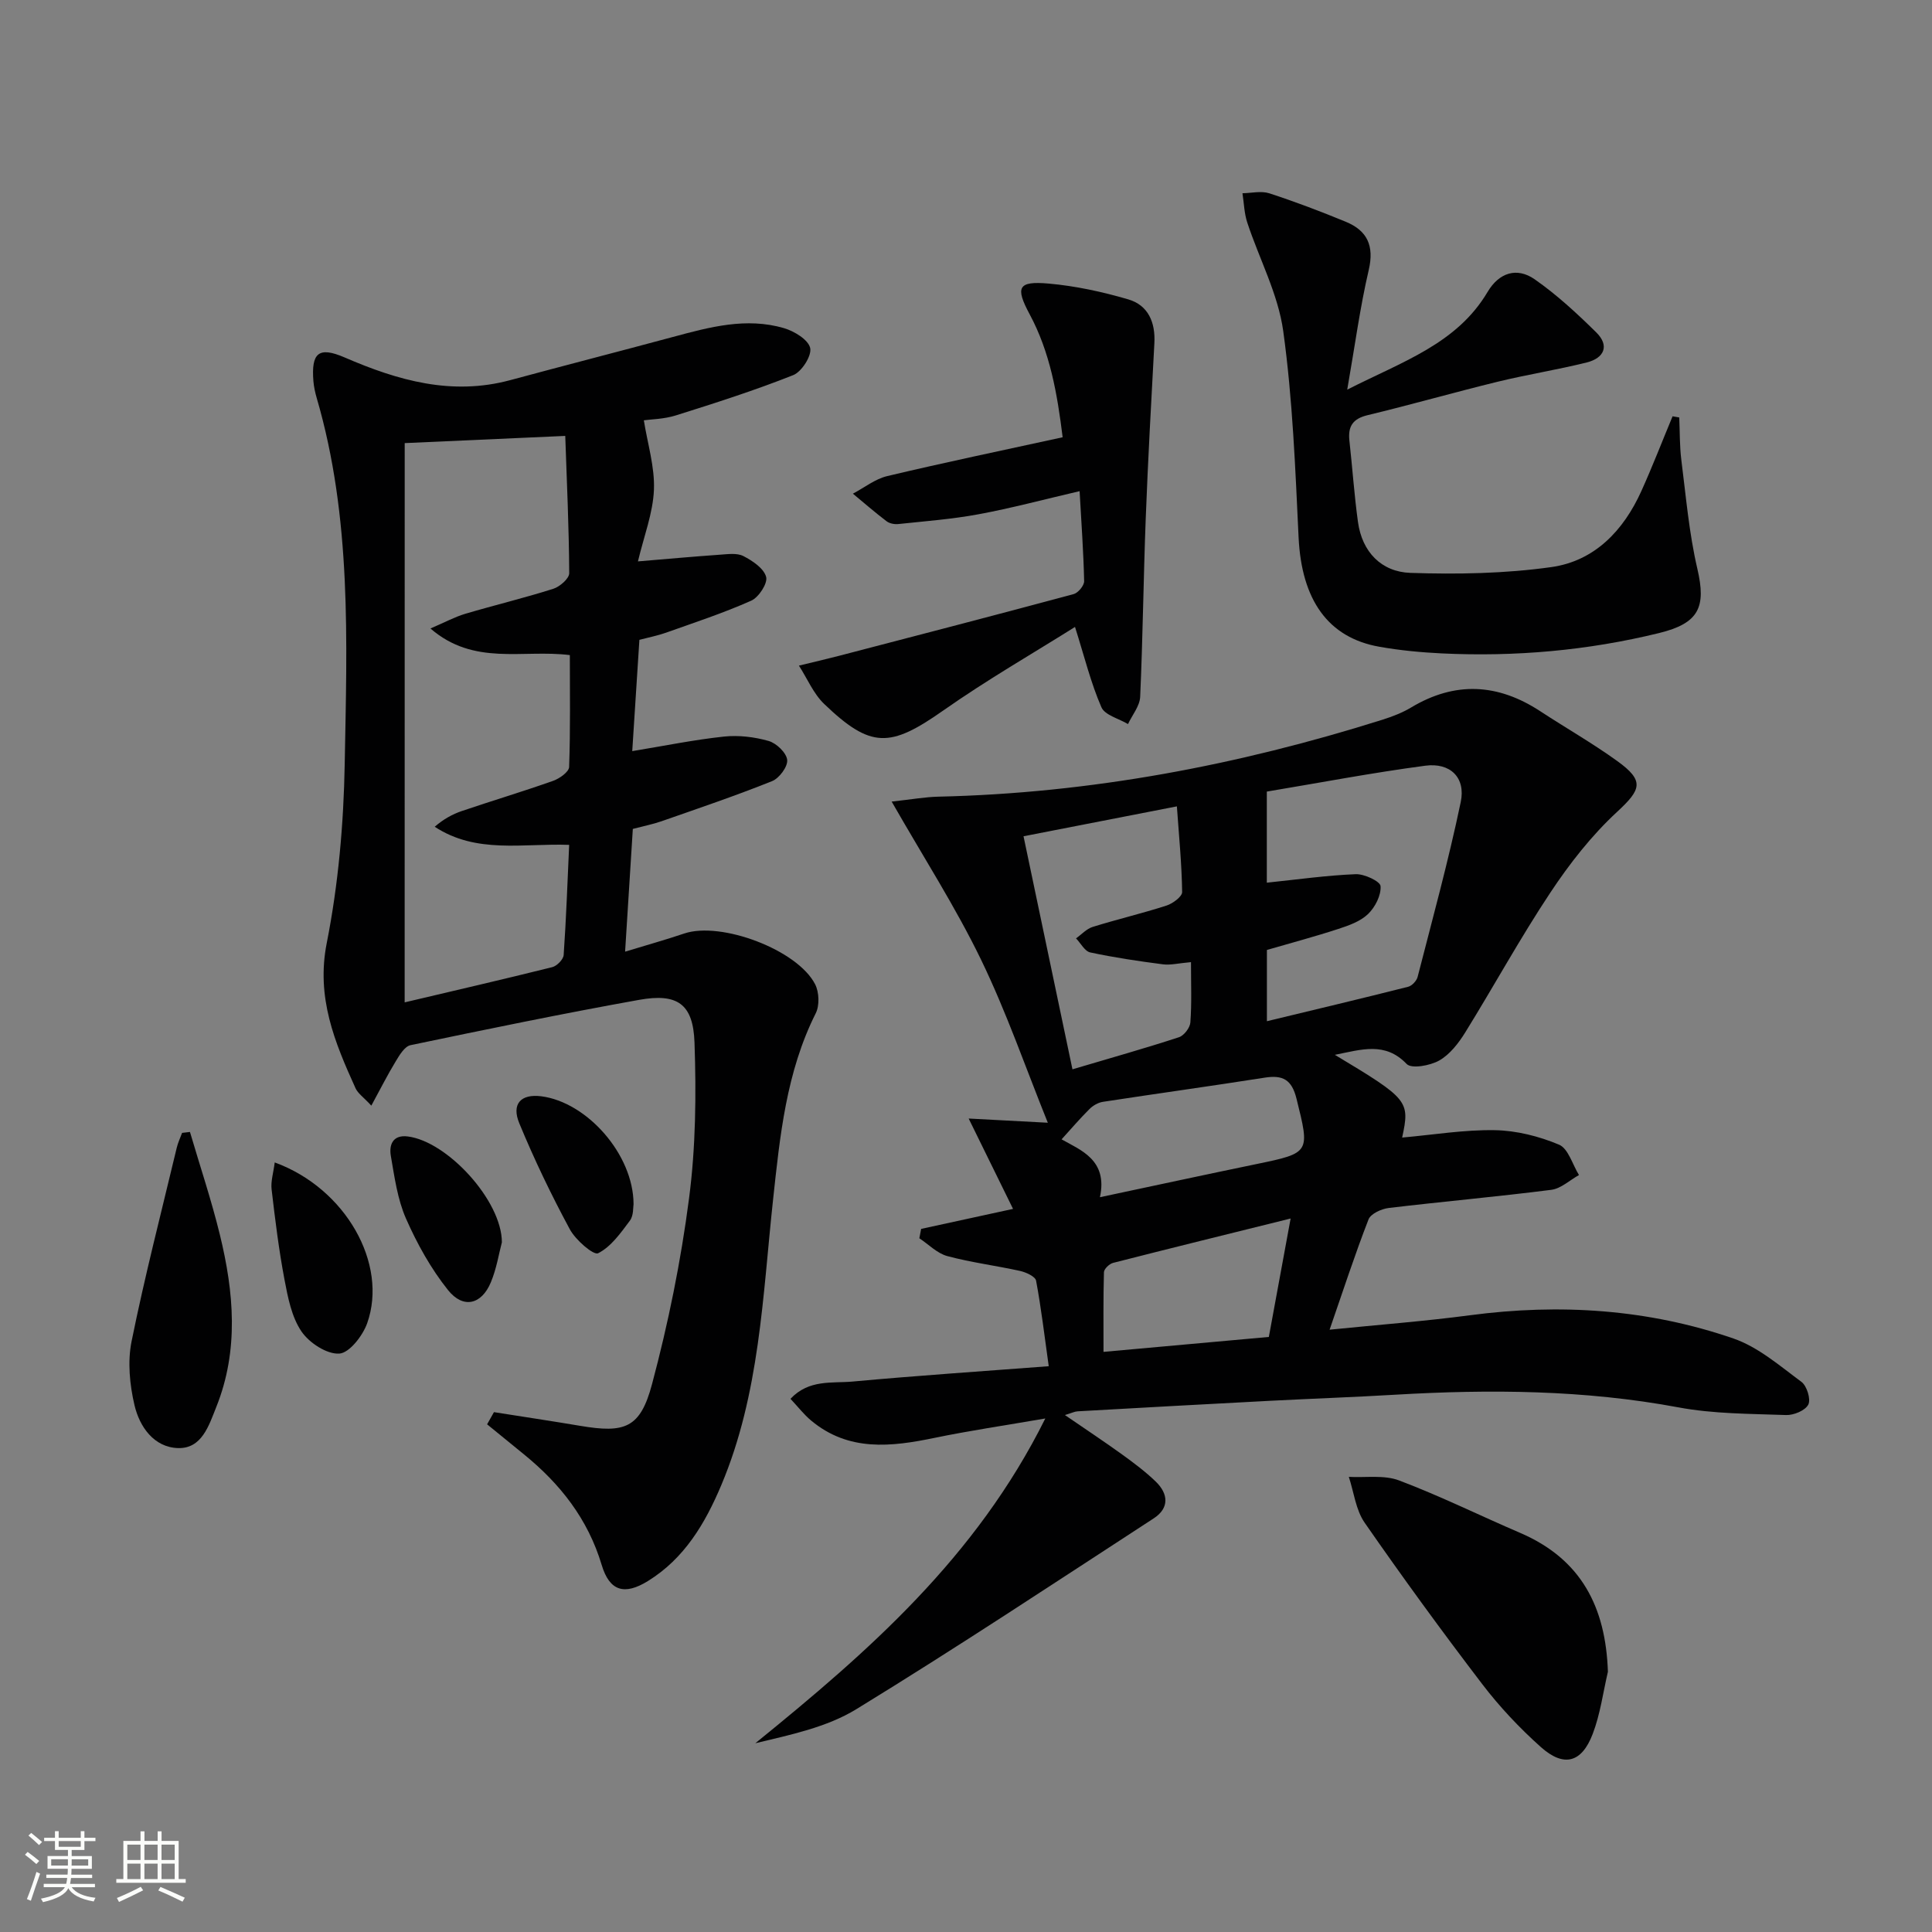
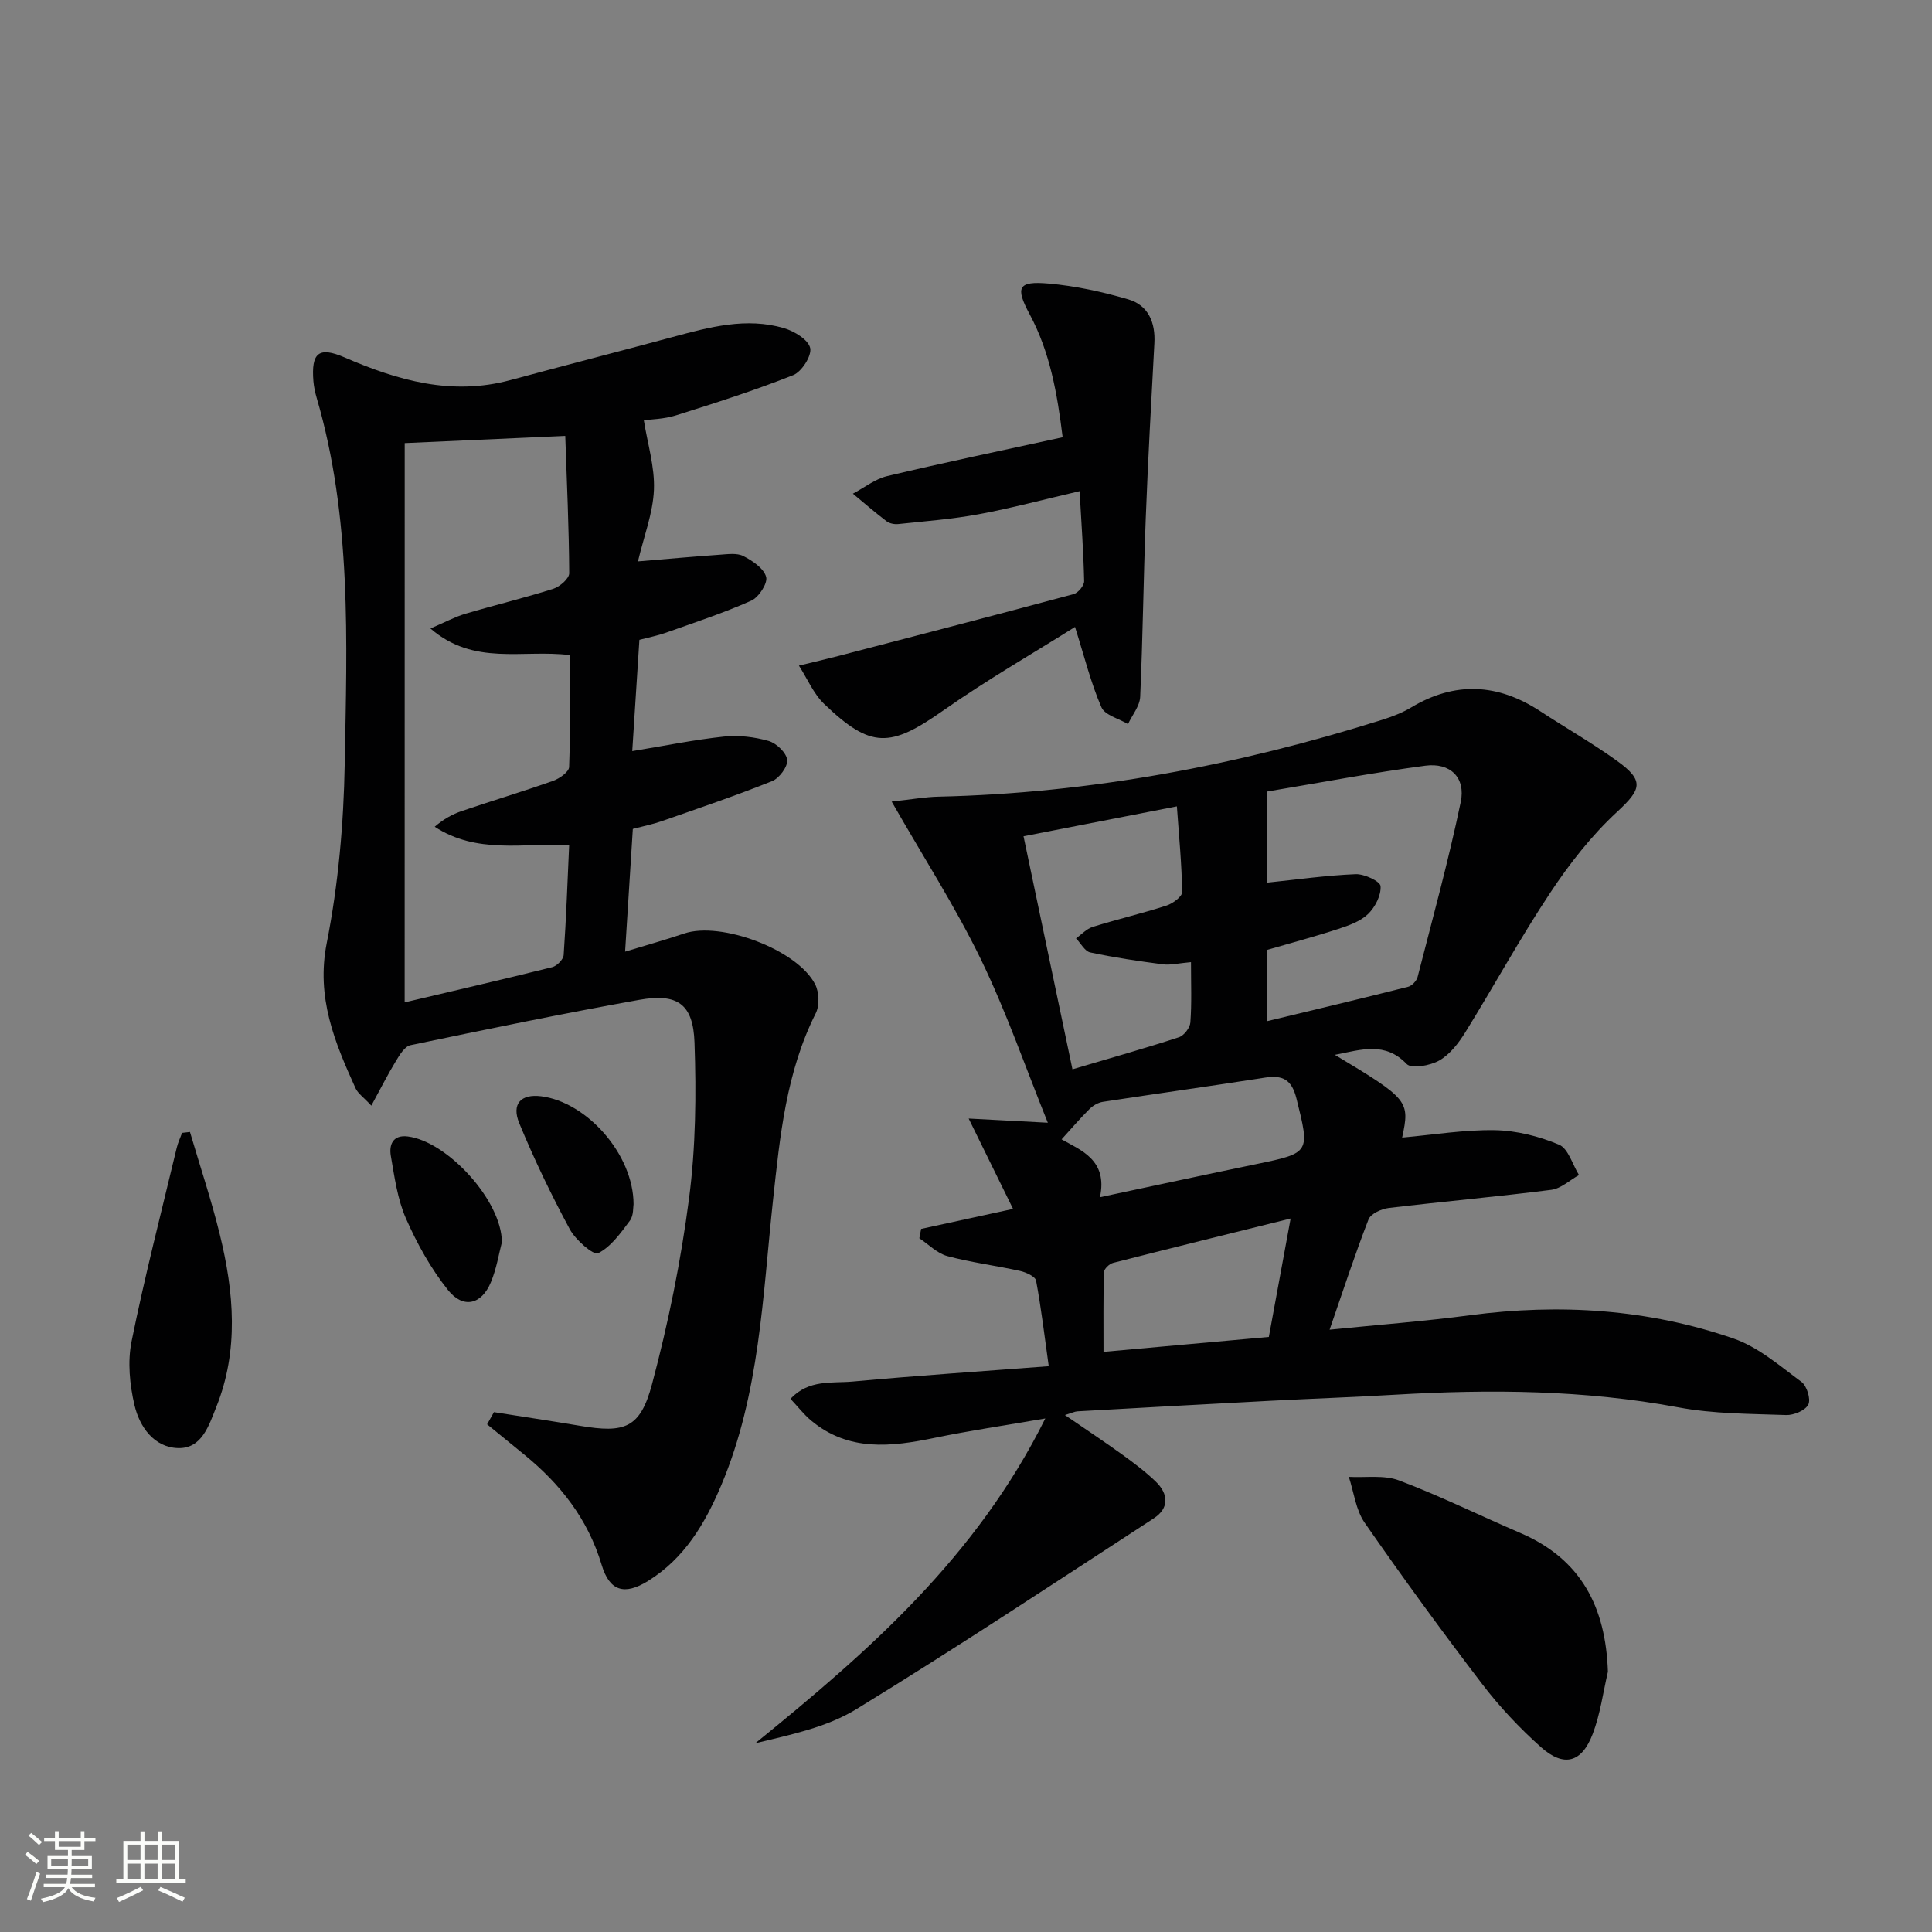
<svg xmlns="http://www.w3.org/2000/svg" enable-background="new 0 0 400 400" viewBox="0 0 400 400">
  <rect x="0" y="0" width="400" height="400" fill="#808080" stroke="none" />
  <path d="m5.17 384 .55-.58c.85.61 1.65 1.24 2.4 1.87l-.59.64c-.83-.73-1.62-1.38-2.36-1.93m1.22 9.53-.82-.34c.71-1.76 1.37-3.64 1.98-5.63.24.13.5.25.76.36-.6 1.67-1.24 3.54-1.92 5.61m-.5-13.5.57-.54c.56.44 1.31 1.06 2.26 1.87l-.64.64c-.68-.66-1.41-1.32-2.19-1.97m3.25.46h2.24v-1.36h.77v1.36h4.57v-1.36h.76v1.36h2.28v.69h-2.28v1.84h-2.64v1.26h4.18v2.64h-4.21c0 .45-.02.86-.05 1.21h4.32v.69h-4.38c-.04.34-.1.75-.19 1.22h5.15v.69h-4.82c.87 1.19 2.51 1.92 4.93 2.19-.17.31-.3.57-.37.76-2.77-.49-4.52-1.41-5.26-2.76-.56 1.26-2.3 2.23-5.24 2.9-.12-.24-.26-.48-.43-.72 2.73-.55 4.38-1.34 4.96-2.38h-4.38v-.69h4.65c.1-.38.17-.79.21-1.22h-4.32v-.69h4.4c.03-.34.05-.75.05-1.21h-4.2v-2.64h4.23v-1.26h-2.69v-1.84h-2.24zm1.46 4.46v1.29h3.45c.01-.4.02-.57.01-.53v-.32-.45h-3.46zm1.55-2.59h4.57v-1.19h-4.57zm6.11 2.59h-3.42v.77c-.01.19-.01.37-.02.53h3.44z" fill="#fbfcfa" />
  <path d="m32.63 379.16h.82v1.98h3.54v7.89h1.46v.78h-14.37v-.78h1.46v-7.89h3.55v-1.98h.82v1.98h2.73v-1.98zm-3.49 11.48.5.73c-1.61.82-3.28 1.63-5 2.41-.13-.27-.28-.55-.44-.82 1.75-.72 3.4-1.49 4.94-2.32m-2.78-5.55h2.73v-3.18h-2.73zm0 3.95h2.73v-3.2h-2.73zm3.54-3.95h2.73v-3.18h-2.73zm0 3.95h2.73v-3.2h-2.73zm7.89 4.68c-1.84-.92-3.51-1.7-5.02-2.32l.45-.73c1.89.8 3.57 1.55 5.04 2.23zm-1.62-11.81h-2.73v3.18h2.73zm-2.73 7.13h2.73v-3.2h-2.73z" fill="#fbfcfa" />
  <g fill="#010102">
    <path d="m276.37 218.39c15.27 9.18 15.56 9.53 13.93 17.13 6.44-.57 12.83-1.64 19.19-1.53 4.48.08 9.15 1.26 13.29 3 1.92.81 2.78 4.11 4.13 6.29-1.91 1.06-3.72 2.8-5.73 3.06-11.2 1.43-22.45 2.42-33.66 3.76-1.51.18-3.72 1.19-4.18 2.36-2.82 7.25-5.23 14.66-8.06 22.84 10.08-1.02 19.6-1.74 29.05-2.99 18.58-2.46 36.88-1.29 54.58 4.82 5.12 1.77 9.58 5.66 14.06 8.97 1.12.83 1.98 3.6 1.42 4.7-.62 1.23-3.02 2.23-4.61 2.17-7.44-.27-15.01-.23-22.28-1.59-19.46-3.63-38.99-3.77-58.63-2.62-8.63.51-17.28.81-25.91 1.26-13.28.69-26.56 1.43-39.85 2.18-.61.03-1.2.34-2.63.77 4.36 2.99 8.15 5.5 11.84 8.16 2.42 1.75 4.84 3.56 6.98 5.63 2.61 2.53 2.82 5.48-.42 7.59-20.45 13.3-40.79 26.78-61.59 39.52-6.12 3.75-13.6 5.29-20.91 7.05 23.35-18.94 45.69-38.4 60.04-67.24-8.52 1.47-15.75 2.53-22.9 4.01-9.02 1.87-17.84 2.9-25.61-3.6-1.48-1.24-2.69-2.82-4.25-4.48 3.83-4.07 8.6-3.19 12.81-3.57 13.36-1.23 26.76-2.12 40.66-3.18-.89-6.32-1.56-12.05-2.62-17.71-.16-.86-2.06-1.73-3.29-2.01-5.01-1.11-10.14-1.75-15.09-3.08-2.11-.57-3.87-2.42-5.79-3.69.12-.65.25-1.29.37-1.94 6.19-1.35 12.37-2.7 19.03-4.14-2.85-5.81-5.66-11.52-9.19-18.71 6.23.33 11.03.58 16.39.87-4.57-11.32-8.55-22.87-13.84-33.79-5.28-10.89-11.88-21.14-18.49-32.7 4.21-.46 6.95-.96 9.69-1.02 31.43-.71 61.98-6.5 91.89-15.92 2.05-.65 4.12-1.44 5.96-2.54 9.11-5.47 17.97-4.98 26.74.77 5.28 3.46 10.79 6.6 15.91 10.29 5.74 4.13 5 5.92 0 10.55-5.27 4.87-9.84 10.71-13.82 16.72-6.25 9.41-11.68 19.35-17.63 28.96-1.38 2.22-3.17 4.54-5.36 5.79-1.88 1.07-5.75 1.77-6.75.73-4.47-4.67-9.34-2.99-14.87-1.9zm-14.07-6.96c10.01-2.42 19.65-4.7 29.24-7.13.79-.2 1.75-1.22 1.96-2.03 3.09-12.04 6.39-24.05 8.93-36.22 1.06-5.06-2.16-8.2-7.33-7.52-10.96 1.45-21.84 3.53-32.82 5.36v18.86c6.25-.65 12.31-1.51 18.4-1.76 1.78-.07 5.07 1.47 5.15 2.47.14 1.89-1.11 4.35-2.58 5.77-1.58 1.53-3.97 2.38-6.15 3.09-4.85 1.59-9.79 2.9-14.8 4.36zm-15.72-12.23c-2.56.22-4.24.66-5.83.45-5.03-.65-10.07-1.4-15.03-2.46-1.13-.24-1.96-1.9-2.94-2.91 1.14-.81 2.17-1.97 3.44-2.37 5.07-1.58 10.24-2.79 15.29-4.42 1.3-.42 3.25-1.86 3.24-2.8-.08-5.73-.64-11.44-1.09-17.74-10.84 2.11-20.84 4.07-31.75 6.19 3.47 16.51 6.78 32.3 10.13 48.25 8.13-2.41 15.13-4.38 22.04-6.64 1.05-.34 2.29-1.95 2.37-3.05.3-3.94.13-7.91.13-12.5zm-18.85 48.67c11.16-2.37 21.79-4.67 32.44-6.87 11.13-2.3 11.03-2.36 8.26-13.52-.99-4-2.86-4.95-6.61-4.36-11.14 1.75-22.31 3.29-33.46 5-1 .15-2.07.77-2.8 1.5-1.98 1.97-3.8 4.1-5.77 6.27 3.92 2.23 9.61 4.24 7.94 11.98zm34.97 28.93c1.47-7.98 2.85-15.52 4.51-24.52-13.13 3.26-24.97 6.17-36.77 9.19-.77.2-1.86 1.25-1.88 1.93-.15 5.38-.09 10.77-.09 16.49 11.81-1.07 22.68-2.05 34.23-3.09z" />
    <path d="m102.27 292.37c5.94.94 11.9 1.83 17.83 2.83 9.27 1.57 12.46.49 14.89-8.61 3.37-12.62 5.99-25.53 7.67-38.48 1.39-10.63 1.5-21.51 1.13-32.25-.27-8.03-3.55-10.27-11.47-8.85-15.83 2.84-31.58 6.09-47.32 9.38-1.22.25-2.29 2.05-3.07 3.35-1.69 2.77-3.14 5.67-5.05 9.17-1.59-1.72-2.77-2.51-3.27-3.6-4.32-9.53-8.19-18.8-5.96-30.07 2.4-12.14 3.5-24.69 3.72-37.09.46-25.4 1.47-50.94-5.81-75.79-.32-1.11-.57-2.26-.67-3.41-.48-5.9 1.07-7.27 6.45-4.95 11.04 4.78 22.19 7.97 34.31 4.7 11.22-3.03 22.47-5.92 33.68-8.94 7.57-2.04 15.18-4.11 22.99-1.82 2.13.63 5.02 2.38 5.42 4.11.36 1.59-1.75 4.91-3.5 5.61-7.95 3.16-16.12 5.77-24.29 8.34-2.5.79-5.23.81-6.65 1.02.78 4.9 2.28 9.67 2.09 14.38-.2 4.84-2.07 9.6-3.31 14.83 6.1-.51 11.5-1 16.9-1.38 1.65-.11 3.59-.41 4.93.28 1.89.97 4.23 2.54 4.71 4.31.36 1.32-1.52 4.22-3.08 4.92-5.74 2.56-11.75 4.53-17.68 6.64-1.7.6-3.49.95-5.48 1.47-.5 7.7-.98 15.29-1.48 23.04 6.65-1.09 12.79-2.35 18.99-3.01 3.04-.32 6.31.07 9.25.91 1.61.46 3.69 2.45 3.84 3.93.14 1.39-1.65 3.8-3.14 4.39-7.53 3.02-15.22 5.62-22.88 8.3-1.71.6-3.51.95-5.94 1.59-.51 8.06-1.02 16.25-1.6 25.41 4.54-1.38 8.43-2.47 12.25-3.76 7.59-2.56 23.45 3.36 27.1 10.53.83 1.63.93 4.38.12 5.99-6.12 12.19-7.41 25.41-8.84 38.64-2.15 19.93-2.75 40.15-10.71 59.04-3.35 7.95-7.64 15.2-15.2 19.87-4.86 3-7.94 2.1-9.57-3.34-2.84-9.49-8.57-16.77-16.08-22.88-2.55-2.07-5.09-4.15-7.64-6.23.47-.83.94-1.67 1.42-2.52zm-18.49-84.84c10.28-2.43 20.44-4.77 30.55-7.29.97-.24 2.31-1.6 2.37-2.52.53-7.57.79-15.16 1.14-22.8-9.58-.35-19.19 1.92-27.84-3.75 1.83-1.58 3.67-2.6 5.63-3.26 6.28-2.13 12.65-4.04 18.9-6.25 1.32-.47 3.27-1.85 3.3-2.87.28-7.74.15-15.5.15-23.16-9.81-1.22-19.83 2.31-28.86-5.51 3.06-1.31 5.08-2.41 7.24-3.05 6.05-1.79 12.19-3.26 18.2-5.17 1.35-.43 3.29-2.12 3.29-3.22-.05-9.41-.49-18.82-.82-28.43-11.39.51-21.94.98-33.24 1.49-.01 38.5-.01 76.57-.01 115.79z" />
-     <path d="m347.67 86.43c.13 2.93.07 5.88.43 8.78.96 7.54 1.6 15.18 3.32 22.55 1.85 7.94.36 11.28-7.94 13.31-14.78 3.62-29.8 4.94-44.99 4.21-4.3-.21-8.63-.62-12.87-1.37-10.71-1.87-16.14-9.76-16.76-22.64-.68-14.27-1.23-28.6-3.18-42.72-1.06-7.69-4.98-14.97-7.45-22.48-.63-1.92-.68-4.04-.99-6.06 1.86-.03 3.87-.53 5.55.01 5.35 1.74 10.63 3.75 15.83 5.89 4.47 1.84 5.93 4.98 4.76 10-1.8 7.7-2.84 15.58-4.45 24.76 11.52-5.86 22.69-9.49 29.06-20.23 2.37-4 6.06-5.18 9.74-2.62 4.59 3.2 8.76 7.06 12.76 11 2.82 2.78 1.6 5.33-1.96 6.22-6.1 1.52-12.33 2.5-18.44 3.99-9.01 2.2-17.94 4.76-26.96 6.93-3.07.74-4.07 2.33-3.75 5.27.62 5.6 1 11.24 1.77 16.82.85 6.25 4.88 10.36 10.87 10.56 9.71.32 19.57.15 29.17-1.2 8.96-1.26 14.95-7.57 18.64-15.75 2.3-5.09 4.31-10.31 6.46-15.47.47.07.92.15 1.38.24z" />
    <path d="m222.57 129.8c-8.63 5.43-18.25 10.96-27.29 17.31-10.98 7.71-14.96 7.92-24.64-1.36-2.23-2.14-3.51-5.27-5.23-7.94 2.78-.68 5.57-1.32 8.34-2.04 16.19-4.22 32.39-8.42 48.54-12.77.93-.25 2.19-1.77 2.17-2.68-.13-5.94-.56-11.87-.94-18.63-7.49 1.74-14.15 3.53-20.91 4.78-5.48 1.02-11.08 1.44-16.64 2.03-.78.08-1.79-.11-2.4-.57-2.4-1.82-4.67-3.8-6.99-5.72 2.36-1.24 4.59-3.04 7.11-3.64 11.91-2.83 23.9-5.33 36.32-8.04-1.12-9.06-2.61-17.6-6.83-25.46-3.01-5.61-2.43-6.92 3.92-6.36 5.56.49 11.13 1.7 16.49 3.27 4.14 1.21 5.65 4.77 5.41 9.09-.65 12.1-1.33 24.2-1.79 36.32-.47 12.29-.6 24.6-1.15 36.89-.09 1.91-1.64 3.75-2.52 5.63-1.9-1.14-4.8-1.84-5.51-3.49-2.17-4.99-3.48-10.34-5.46-16.62z" />
    <path d="m332.9 346.12c-1.01 4.31-1.58 8.78-3.15 12.88-2.28 5.97-5.96 6.95-10.71 2.73-4.43-3.95-8.58-8.36-12.18-13.08-8.36-10.94-16.48-22.09-24.33-33.4-1.83-2.64-2.22-6.29-3.27-9.48 3.49.19 7.29-.44 10.41.74 8.52 3.22 16.71 7.27 25.09 10.87 12.61 5.42 17.69 15.34 18.14 28.74z" />
    <path d="m39.33 234.36c2.08 7.09 4.44 14.1 6.19 21.27 2.91 11.91 3.97 23.91-.74 35.67-1.52 3.79-2.97 8.66-7.92 8.51-4.99-.15-7.96-4.41-9.01-8.86-1-4.25-1.46-9.01-.61-13.23 2.72-13.44 6.16-26.74 9.35-40.08.25-1.06.73-2.06 1.11-3.09.54-.06 1.09-.12 1.63-.19z" />
-     <path d="m56.88 240.67c14.69 5.36 23.5 20.99 19.14 33.29-.92 2.59-3.69 6.17-5.79 6.29-2.59.15-6.23-2.24-7.83-4.61-2.03-3-2.8-7.02-3.5-10.71-1.17-6.18-1.94-12.44-2.67-18.7-.19-1.66.38-3.43.65-5.56z" />
    <path d="m103.91 257.2c-.61 2.28-1.09 5.44-2.29 8.3-1.92 4.61-5.72 5.53-8.86 1.6-3.55-4.44-6.41-9.6-8.71-14.82-1.76-4.01-2.37-8.57-3.13-12.95-.4-2.3.4-4.43 3.5-4.04 8.19 1.02 19.47 13.27 19.49 21.91z" />
    <path d="m131.17 249.32c-.11.55.04 2.33-.75 3.39-1.9 2.55-3.92 5.43-6.59 6.76-.95.47-4.67-2.75-5.86-4.97-3.84-7.12-7.36-14.44-10.45-21.92-1.68-4.05.35-6.13 4.51-5.61 9.45 1.18 19.13 12.01 19.14 22.35z" />
  </g>
</svg>